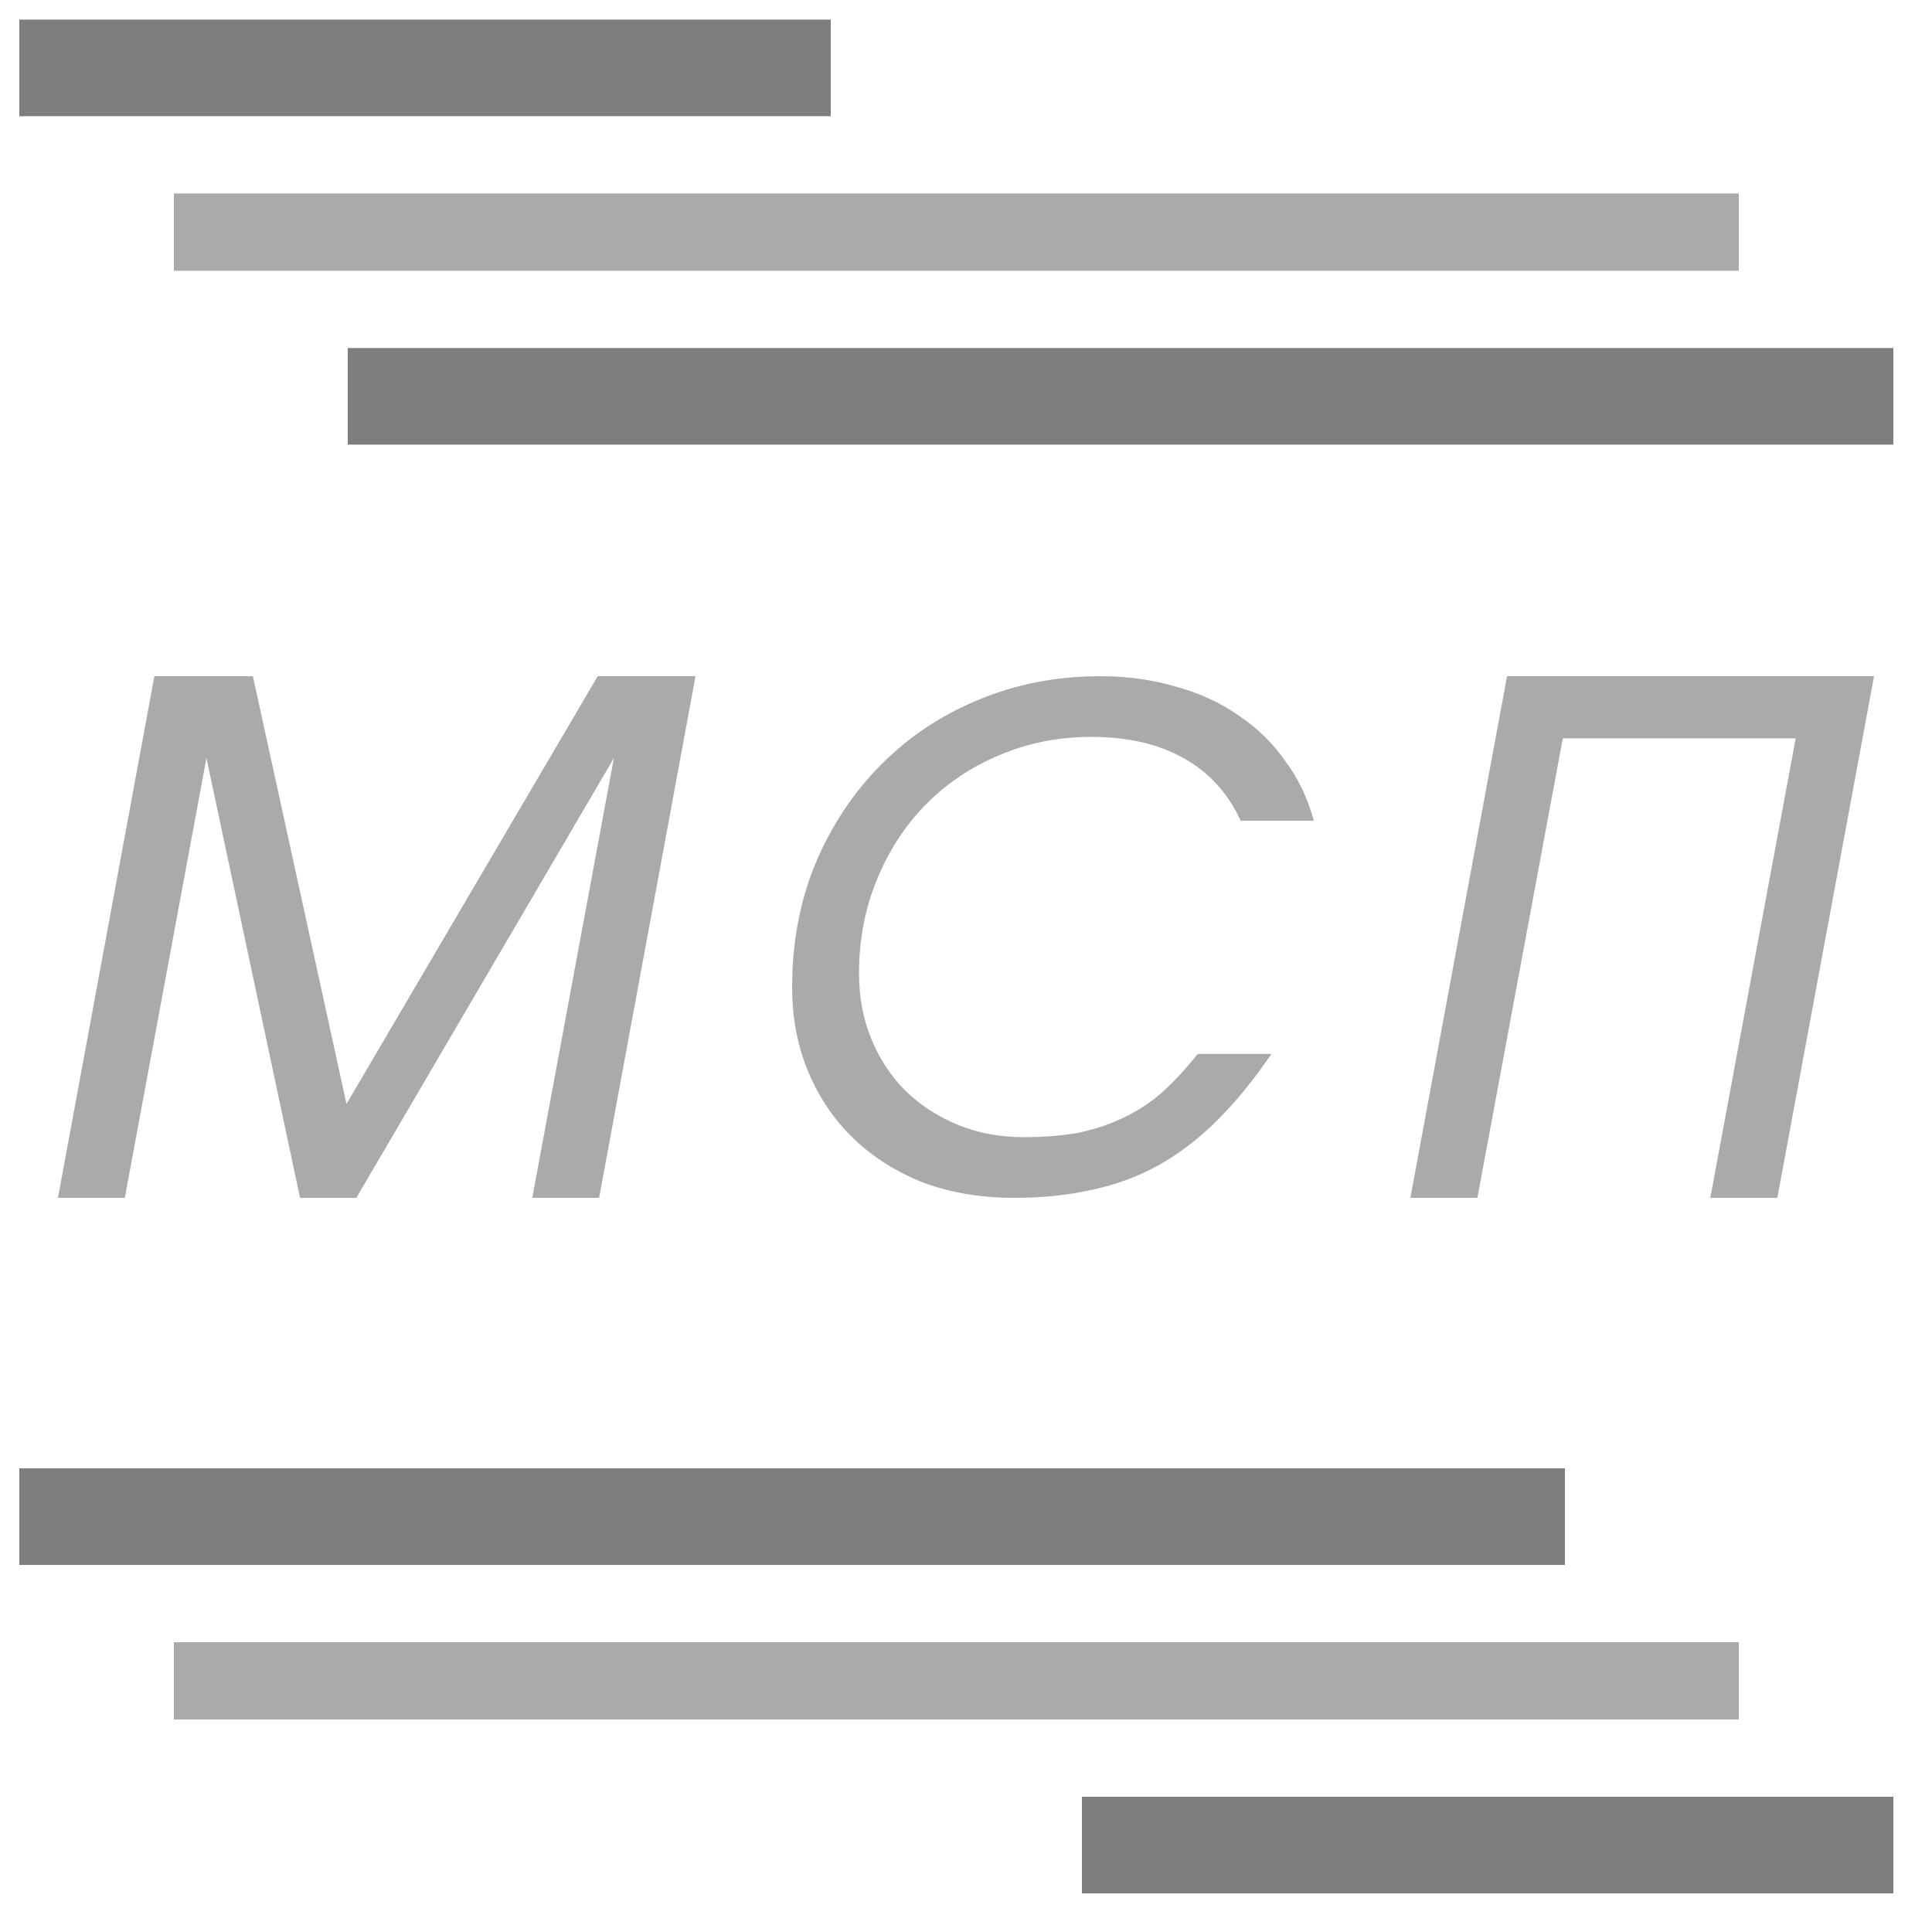
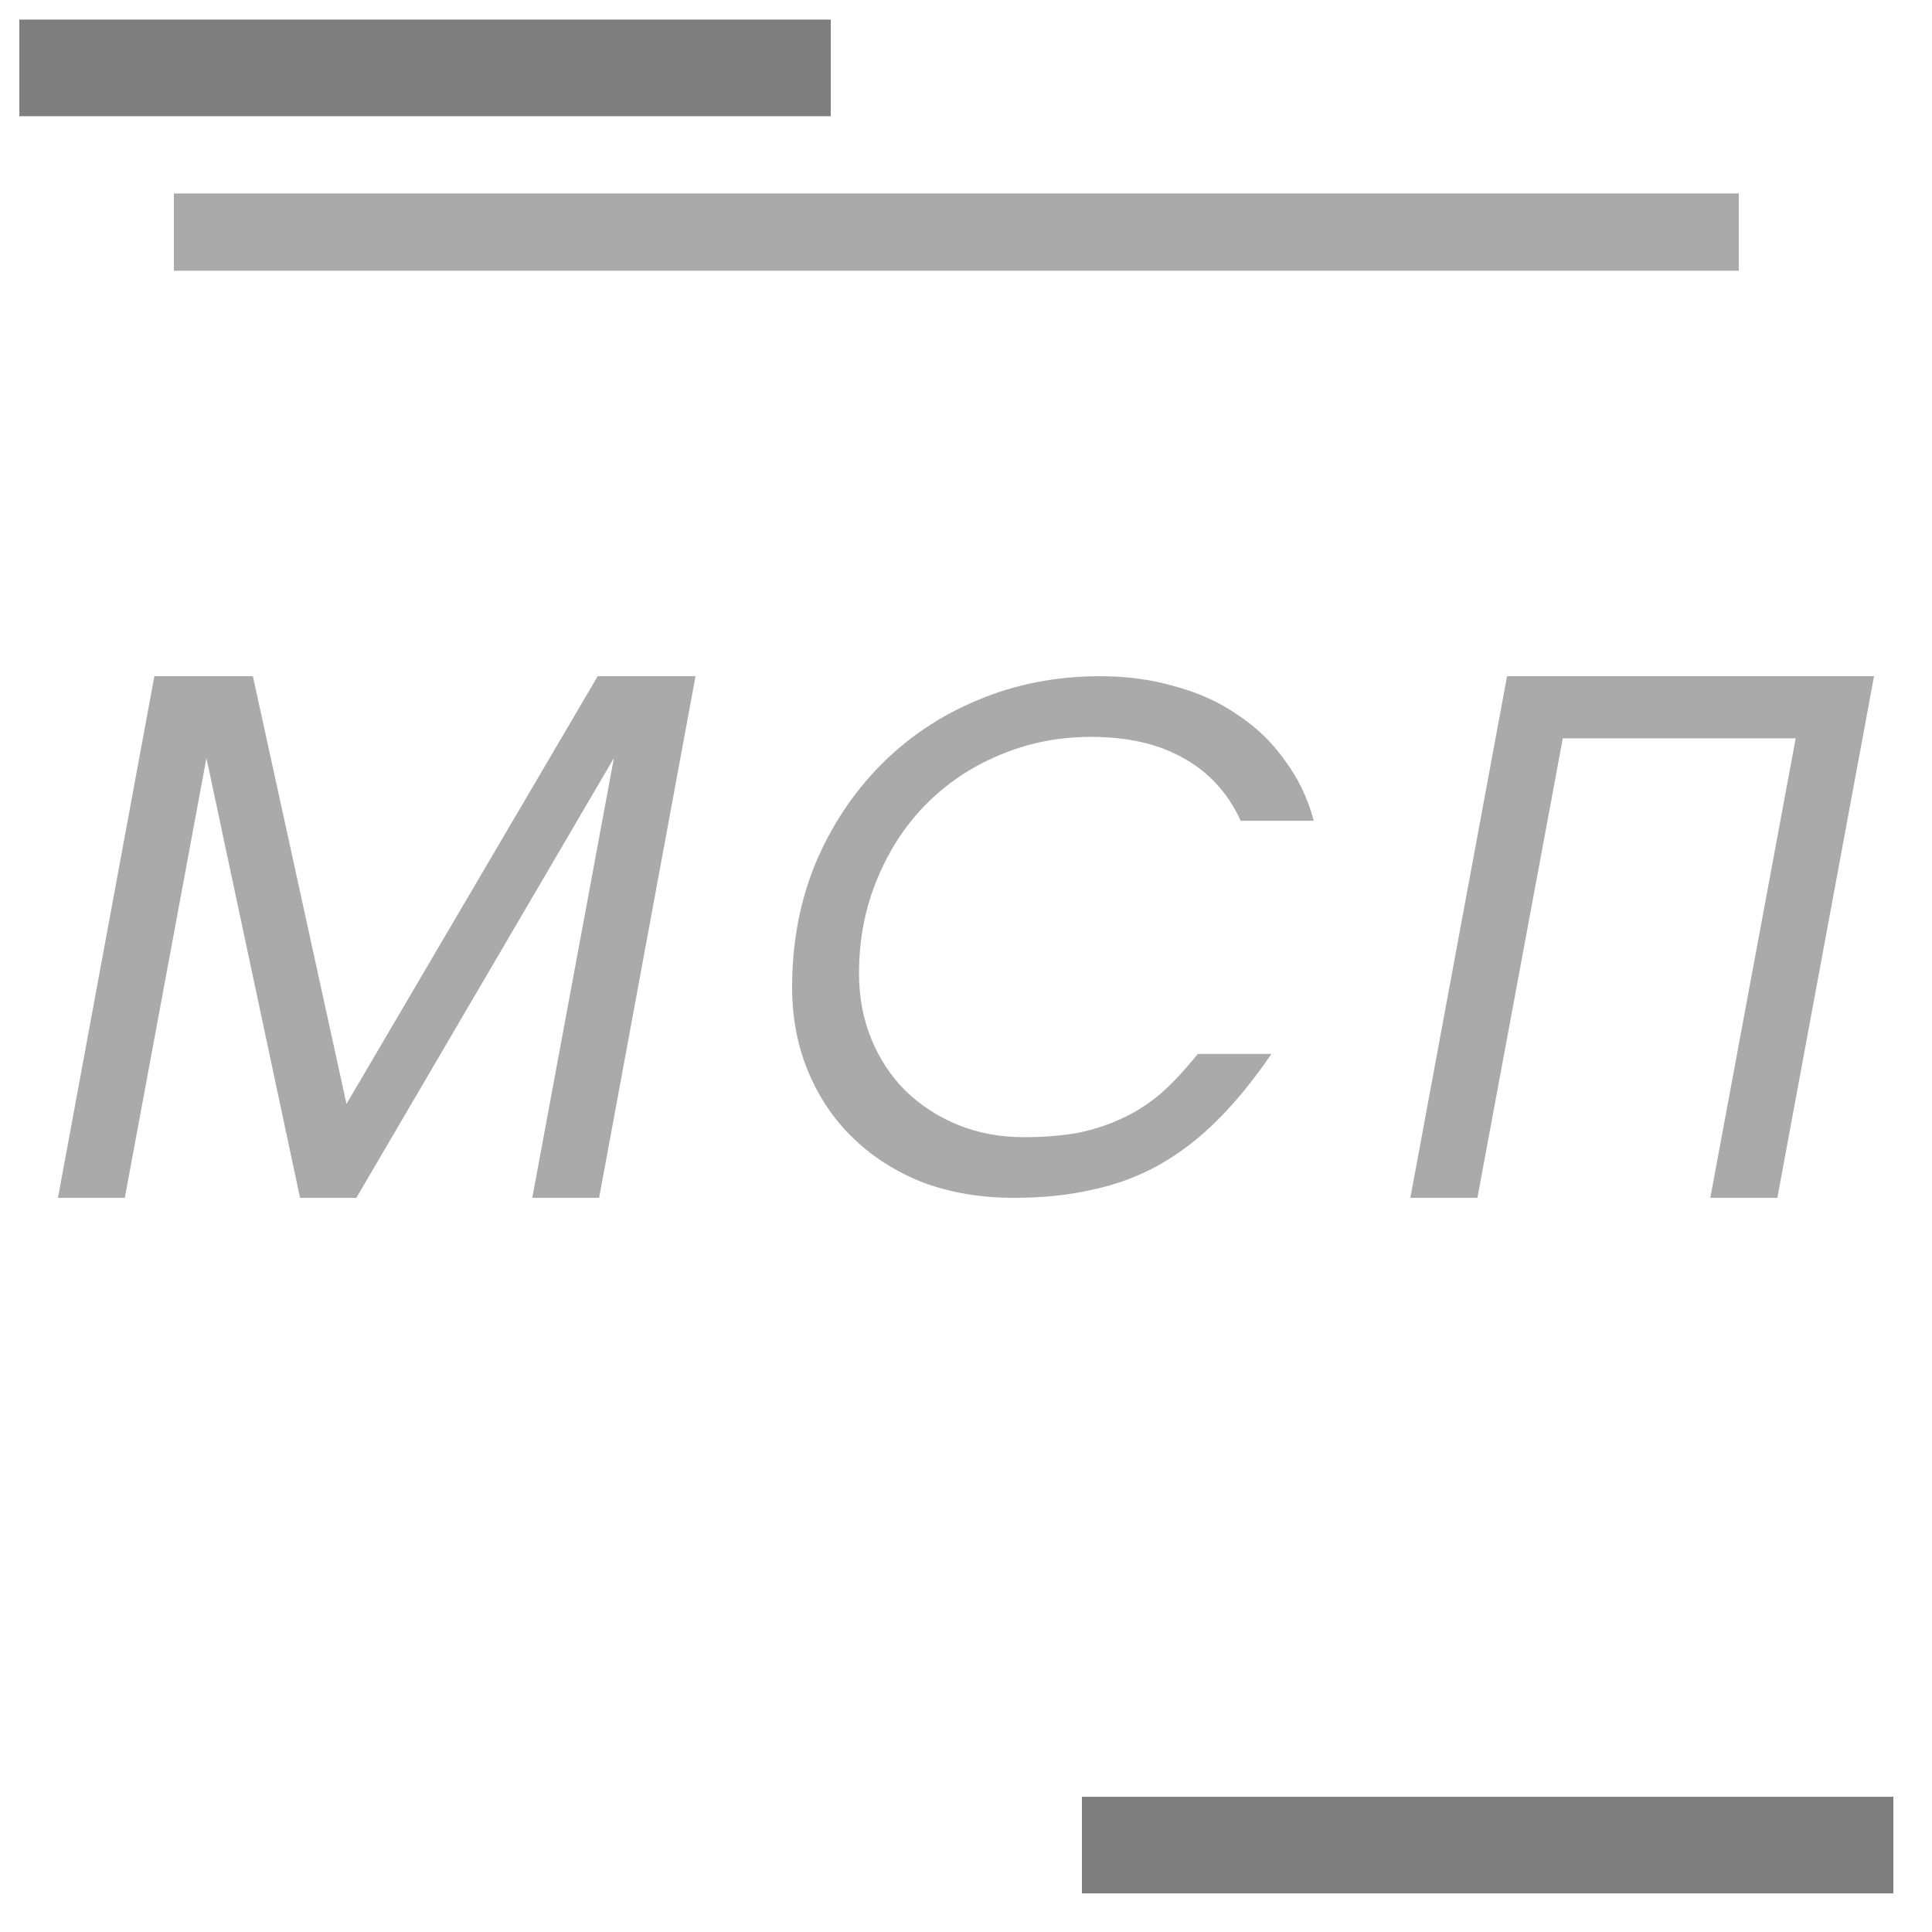
<svg xmlns="http://www.w3.org/2000/svg" width="100" height="100" viewBox="0 0 100 100" fill="none">
  <path d="M1 1.014H43V6.014H1V1.014Z" fill="#7E7E7E" />
  <path d="M56 93H98V98H56V93Z" fill="#7E7E7E" />
  <path d="M9 10.014H90V14.014H9V10.014Z" fill="#868686" fill-opacity="0.7" />
-   <path d="M9 85H90V89H9V85Z" fill="#868686" fill-opacity="0.7" />
-   <path d="M18 18.014H98V23.014H18V18.014Z" fill="#7E7E7E" />
-   <path d="M1 76H81V81H1V76Z" fill="#7E7E7E" />
+   <path d="M18 18.014V23.014H18V18.014Z" fill="#7E7E7E" />
  <path d="M7.99 35H13.089L17.934 57.141L30.937 35H36L31.01 62H27.55L31.775 39.238L18.444 62H15.53L10.685 39.238L6.46 62H3L7.99 35Z" fill="#868686" fill-opacity="0.7" />
  <path d="M65.809 54.553C64.89 55.894 63.959 57.035 63.017 57.977C62.075 58.918 61.062 59.694 59.978 60.306C58.917 60.894 57.775 61.318 56.55 61.577C55.325 61.859 53.97 62 52.486 62C50.789 62 49.234 61.741 47.821 61.224C46.431 60.682 45.229 59.929 44.216 58.965C43.203 58 42.414 56.847 41.848 55.506C41.283 54.165 41 52.694 41 51.094C41 48.788 41.401 46.659 42.202 44.706C43.026 42.753 44.145 41.059 45.559 39.623C46.996 38.165 48.681 37.035 50.613 36.235C52.568 35.412 54.677 35 56.938 35C58.328 35 59.624 35.176 60.826 35.529C62.051 35.859 63.135 36.353 64.077 37.012C65.043 37.647 65.856 38.435 66.516 39.377C67.199 40.294 67.694 41.329 68 42.482H64.219C63.559 41.047 62.569 39.965 61.25 39.235C59.954 38.506 58.364 38.141 56.479 38.141C54.783 38.141 53.192 38.459 51.708 39.094C50.247 39.706 48.975 40.565 47.891 41.671C46.831 42.753 45.995 44.047 45.382 45.553C44.77 47.035 44.463 48.647 44.463 50.388C44.463 51.612 44.675 52.741 45.099 53.776C45.524 54.812 46.113 55.706 46.867 56.459C47.644 57.212 48.551 57.8 49.588 58.224C50.624 58.647 51.755 58.859 52.98 58.859C53.993 58.859 54.912 58.788 55.737 58.647C56.562 58.482 57.327 58.235 58.034 57.906C58.764 57.577 59.448 57.141 60.084 56.6C60.72 56.035 61.356 55.353 61.992 54.553H65.809Z" fill="#868686" fill-opacity="0.7" />
  <path d="M78.005 35H97L91.995 62H88.525L92.945 38.215H80.89L76.47 62H73L78.005 35Z" fill="#868686" fill-opacity="0.7" />
</svg>